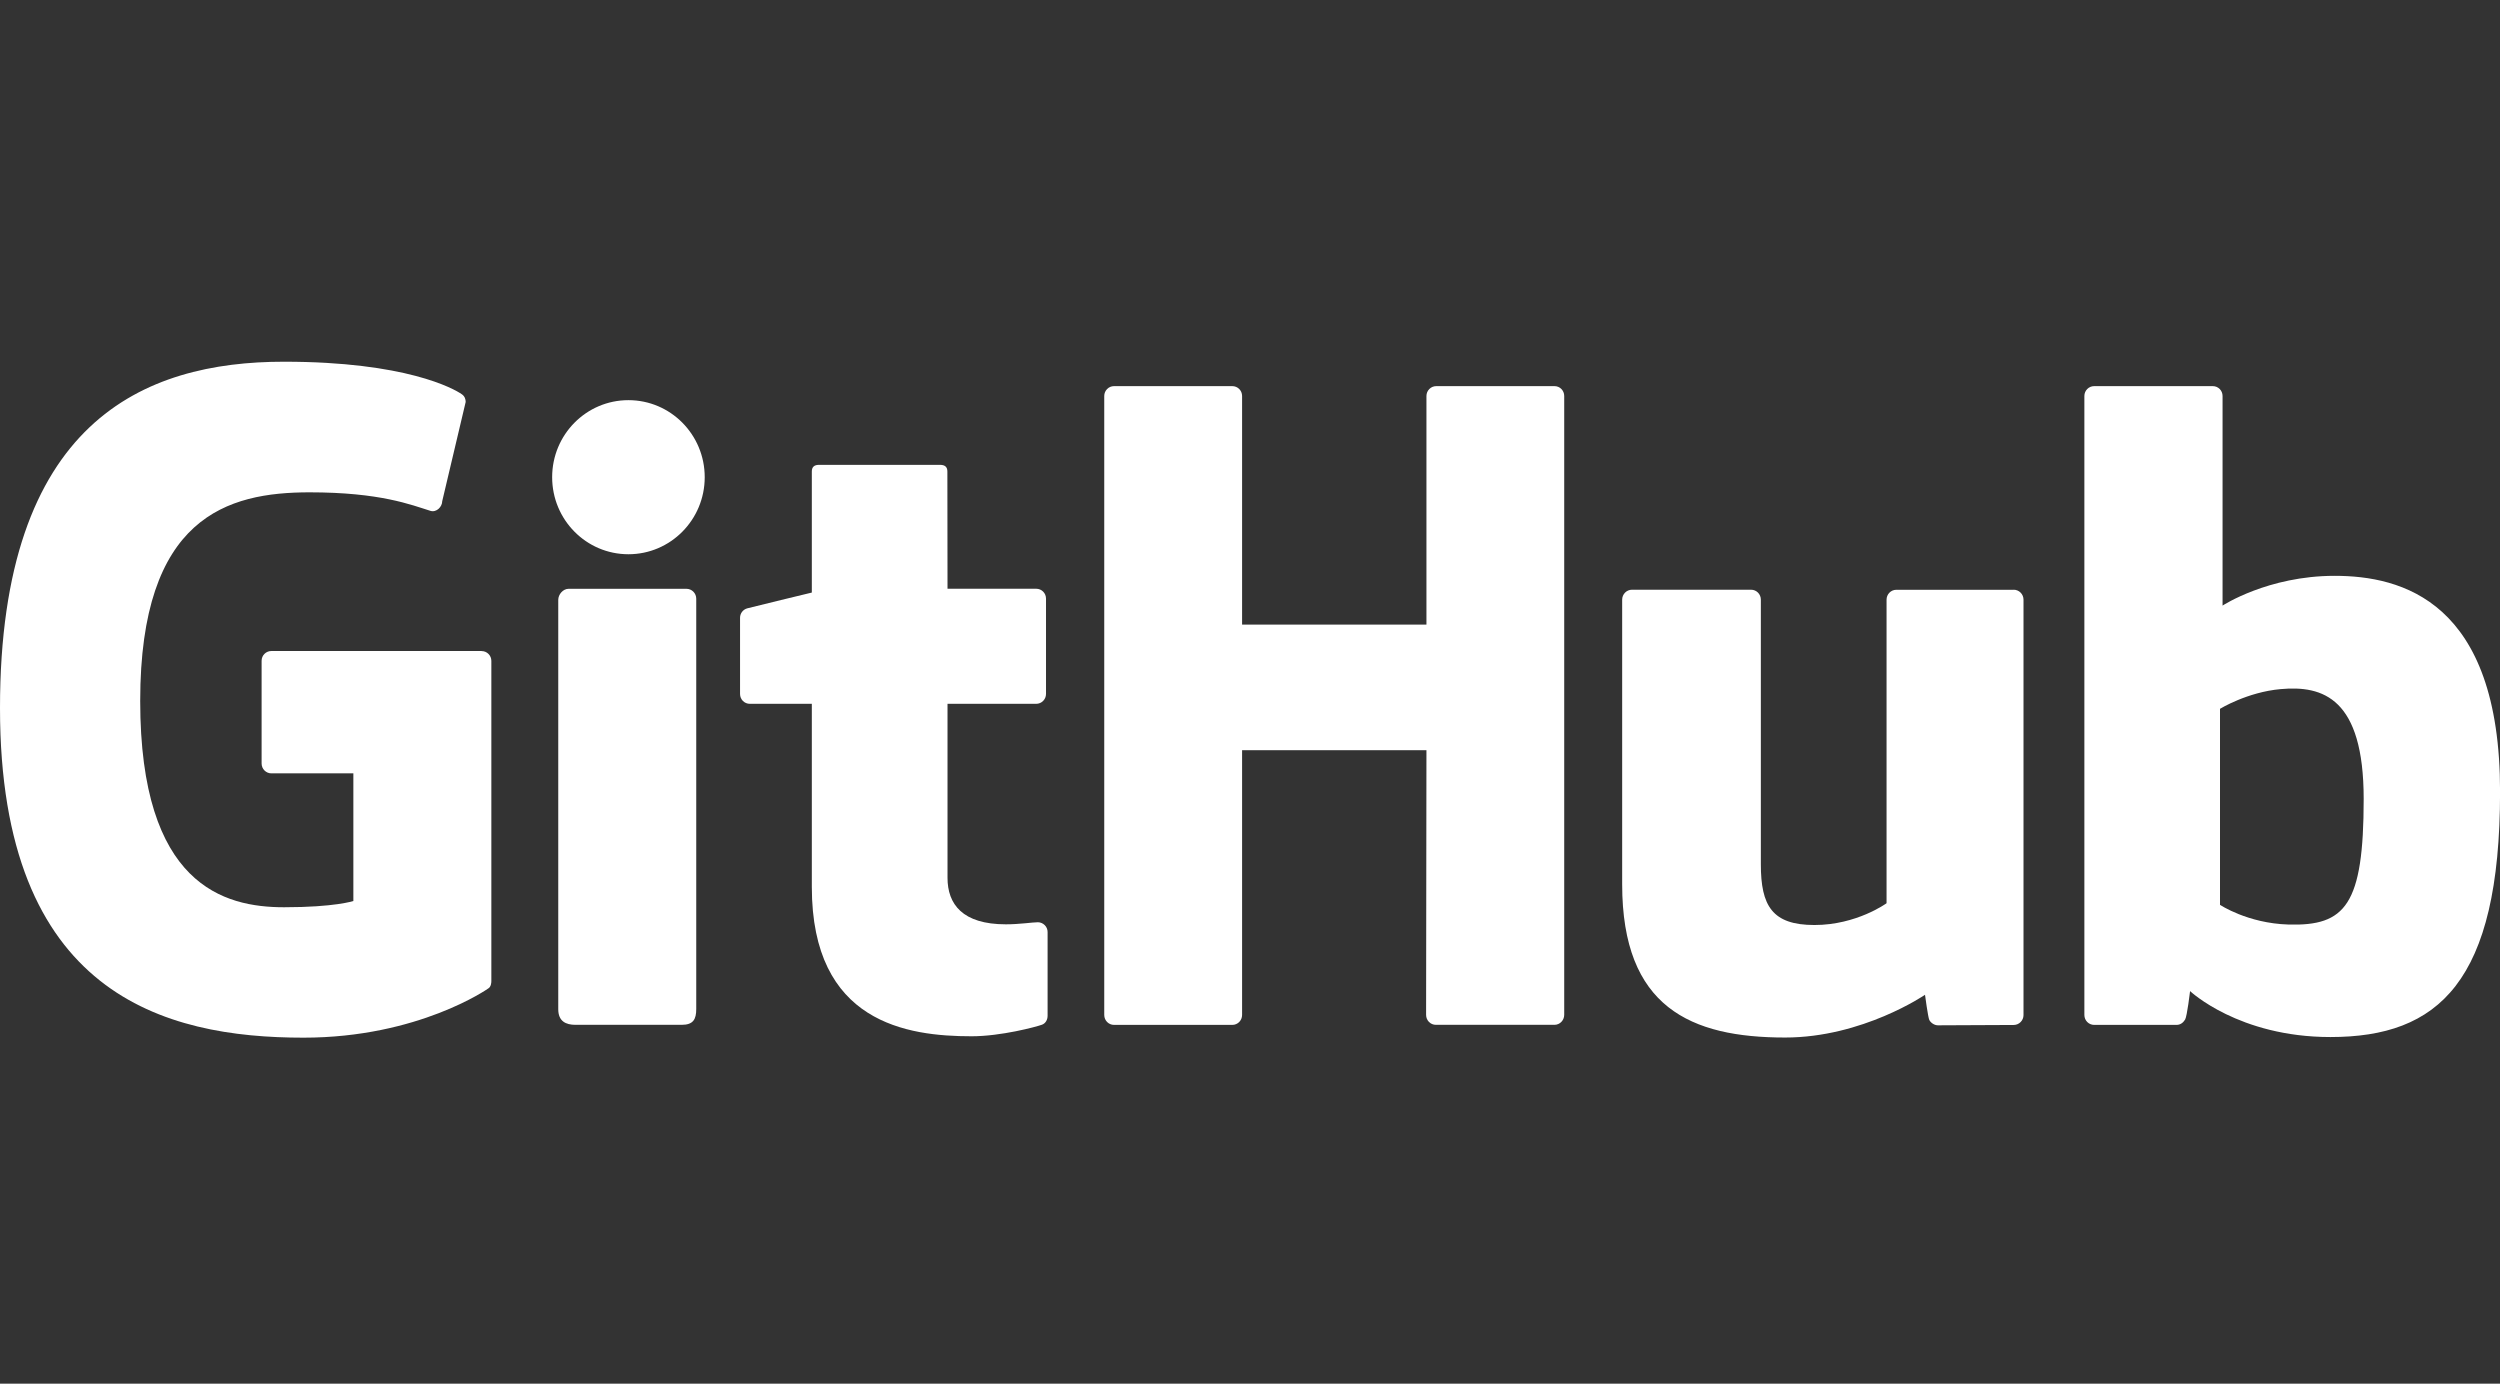
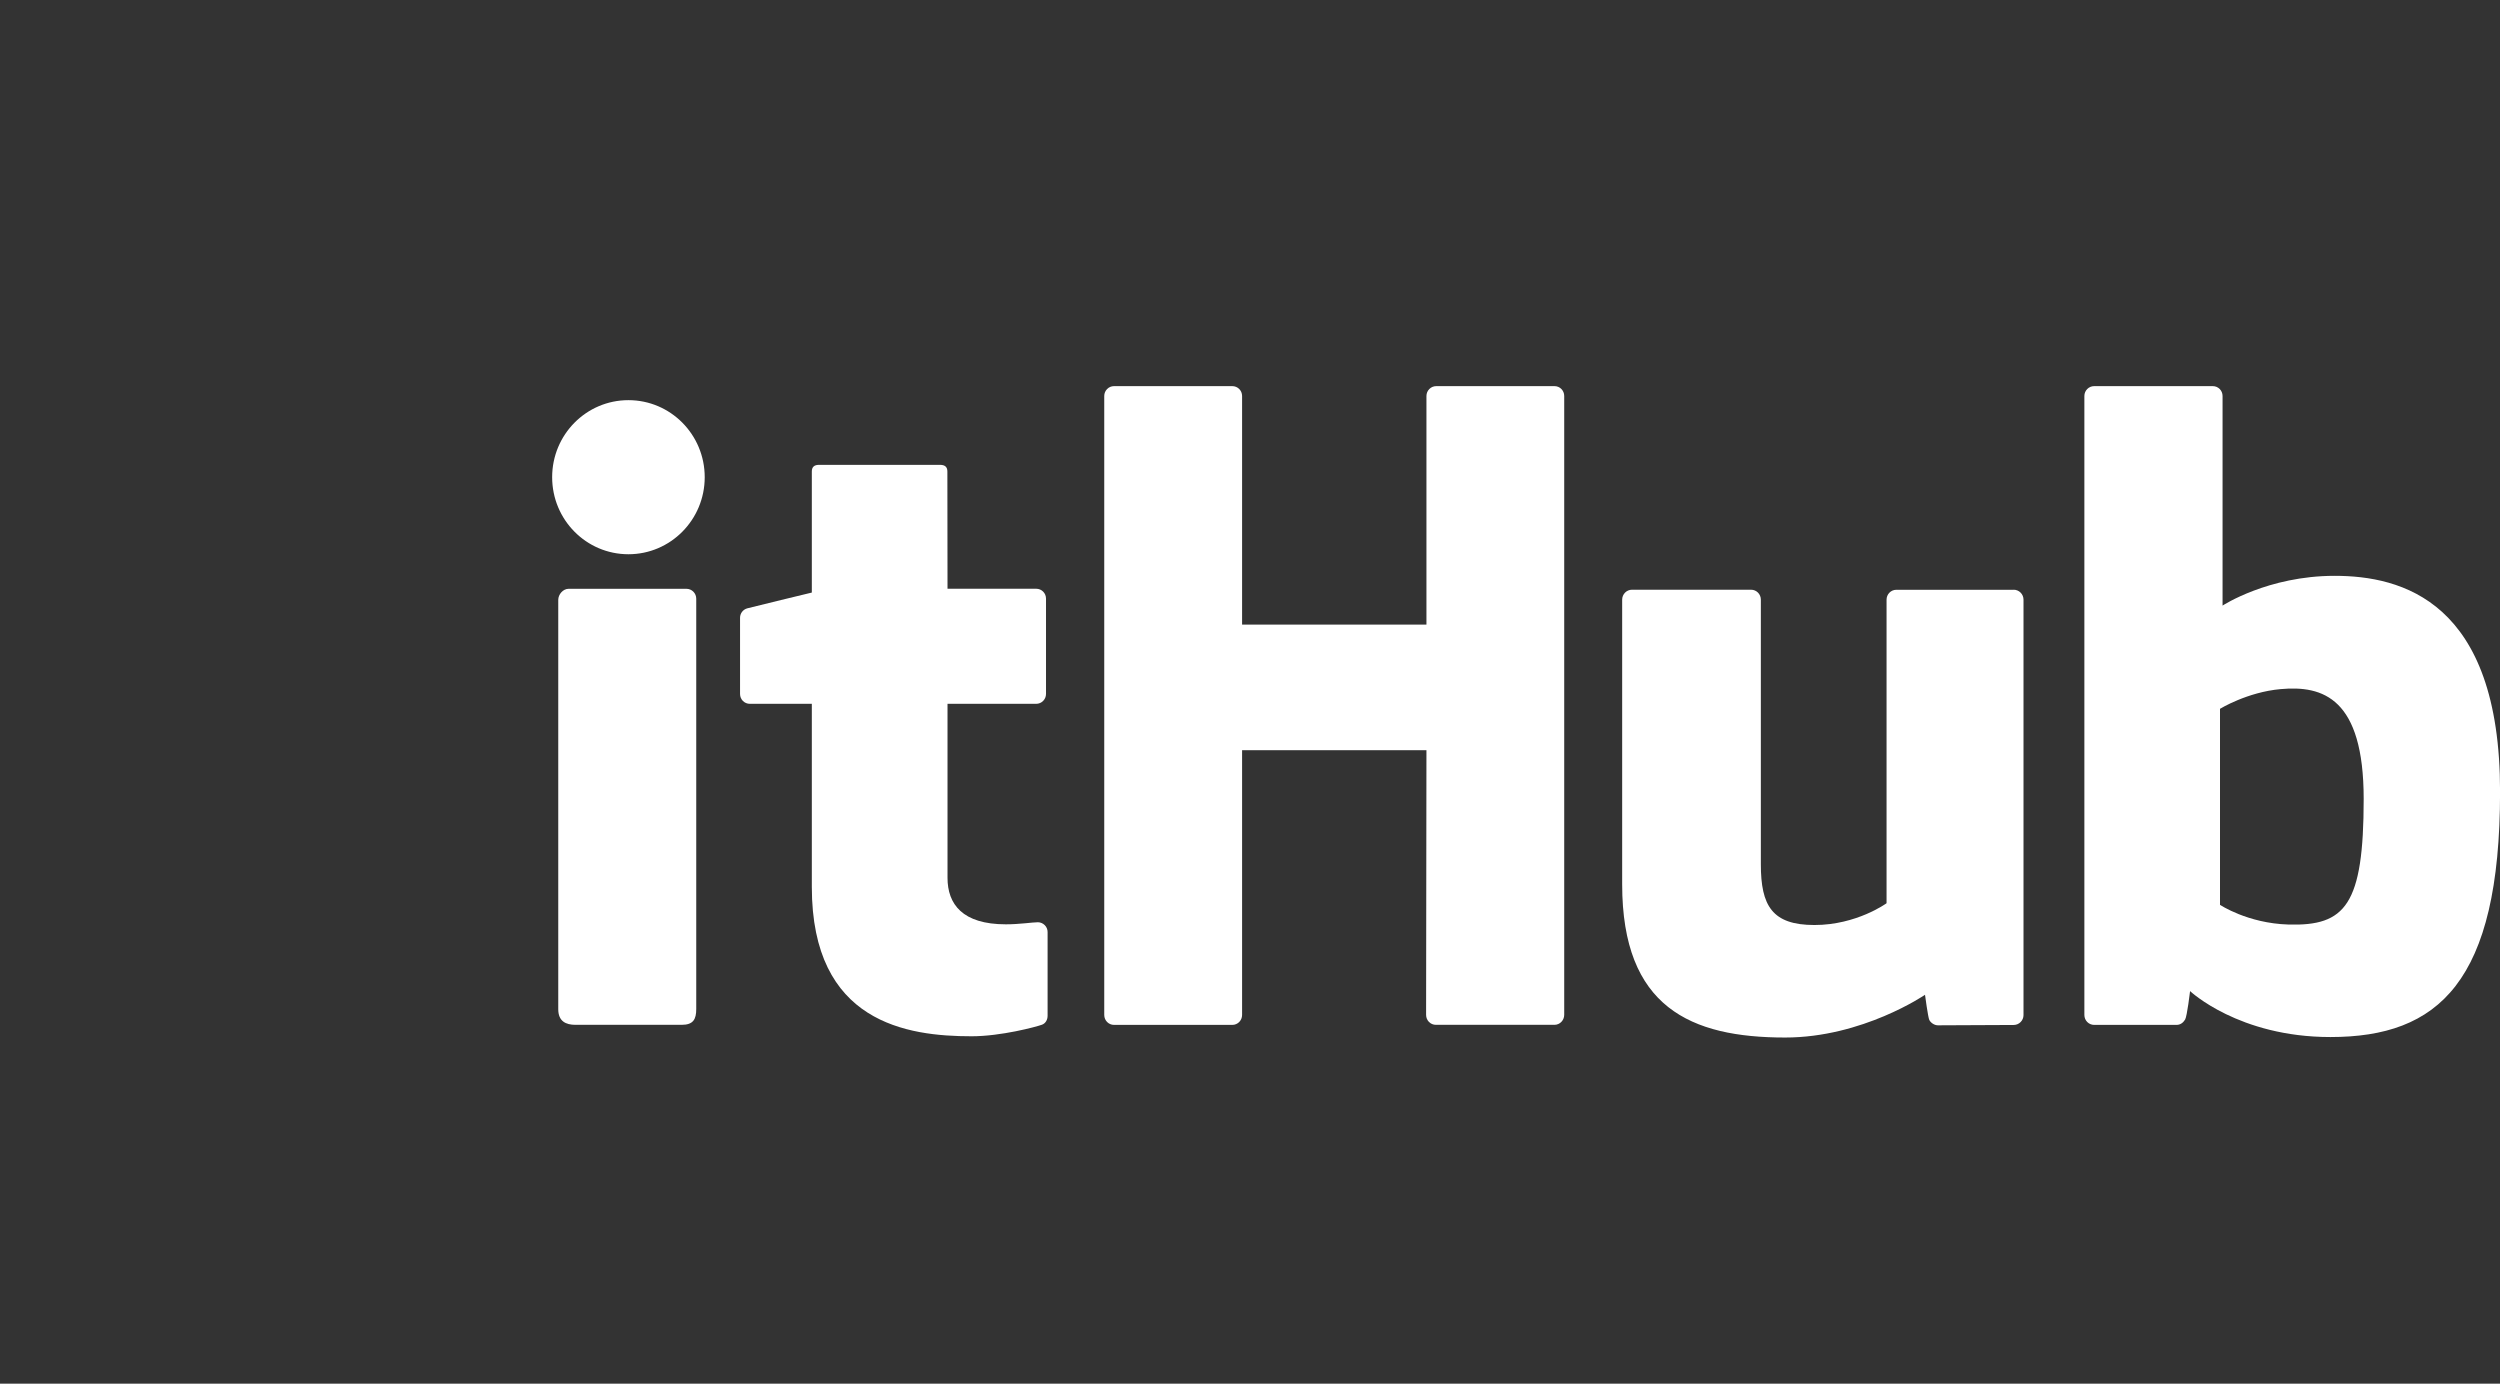
<svg xmlns="http://www.w3.org/2000/svg" width="159" height="88" viewBox="0 0 159 88" fill="none">
  <rect x="0" y="0" width="159" height="88" fill="#333333" stroke="none" />
  <g clip-path="url(#clip0_6060_1587)">
-     <path d="M30.623 41.404H17.261C16.916 41.404 16.638 41.682 16.638 42.026V48.559C16.638 48.904 16.916 49.186 17.261 49.186H22.474V57.304C22.474 57.304 21.304 57.701 18.068 57.701C14.25 57.701 8.917 56.306 8.917 44.582C8.917 32.857 14.471 31.312 19.684 31.312C24.196 31.312 26.142 32.107 27.378 32.491C27.767 32.61 28.125 32.222 28.125 31.877L29.617 25.565C29.617 25.402 29.564 25.207 29.378 25.079C28.875 24.722 25.811 23.005 18.068 23.005C9.151 23 0 26.797 0 45.037C0 63.277 10.476 65.996 19.304 65.996C26.615 65.996 31.047 62.87 31.047 62.87C31.228 62.769 31.25 62.513 31.25 62.398V42.03C31.25 41.686 30.972 41.408 30.628 41.408L30.623 41.404Z" fill="white" />
    <path d="M99.484 25.185C99.484 24.836 99.211 24.558 98.866 24.558H91.344C91 24.558 90.722 24.841 90.722 25.185V39.726H78.997V25.185C78.997 24.836 78.719 24.558 78.374 24.558H70.852C70.508 24.558 70.23 24.841 70.23 25.185V64.552C70.23 64.901 70.508 65.183 70.852 65.183H78.374C78.719 65.183 78.997 64.901 78.997 64.552V47.712H90.722L90.7 64.548C90.7 64.897 90.978 65.179 91.322 65.179H98.862C99.206 65.179 99.48 64.897 99.484 64.548V25.185Z" fill="white" />
    <path d="M44.82 30.35C44.82 27.64 42.648 25.45 39.968 25.45C37.289 25.45 35.117 27.64 35.117 30.35C35.117 33.06 37.289 35.25 39.968 35.25C42.648 35.25 44.82 33.056 44.82 30.35Z" fill="white" />
    <path d="M44.281 38.075C44.281 37.731 44.003 37.448 43.659 37.448H36.159C35.815 37.448 35.505 37.801 35.505 38.15V64.186C35.505 64.949 35.982 65.179 36.6 65.179H43.359C44.1 65.179 44.281 64.817 44.281 64.172V38.075Z" fill="white" />
    <path d="M128.072 37.51H120.607C120.263 37.51 119.985 37.792 119.985 38.141V57.445C119.985 57.445 118.087 58.831 115.398 58.831C112.71 58.831 111.99 57.608 111.99 54.973V38.137C111.99 37.788 111.712 37.506 111.368 37.506H103.793C103.453 37.506 103.17 37.788 103.17 38.137V56.244C103.17 64.071 107.532 65.987 113.535 65.987C118.458 65.987 122.431 63.268 122.431 63.268C122.431 63.268 122.62 64.702 122.704 64.87C122.788 65.038 123.013 65.21 123.252 65.21L128.072 65.188C128.412 65.188 128.695 64.905 128.695 64.561V38.137C128.695 37.788 128.412 37.506 128.068 37.506L128.072 37.51Z" fill="white" />
    <path d="M148.48 36.623C144.238 36.623 141.355 38.516 141.355 38.516V25.185C141.355 24.836 141.077 24.558 140.733 24.558H133.189C132.844 24.558 132.566 24.841 132.566 25.185V64.552C132.566 64.901 132.844 65.183 133.189 65.183H138.424C138.658 65.183 138.839 65.06 138.972 64.848C139.1 64.636 139.289 63.034 139.289 63.034C139.289 63.034 142.375 65.956 148.215 65.956C155.071 65.956 159.004 62.477 159.004 50.342C159.004 38.207 152.723 36.623 148.48 36.623ZM145.536 58.8C142.945 58.721 141.192 57.547 141.192 57.547V45.081C141.192 45.081 142.923 44.017 145.05 43.827C147.739 43.584 150.33 44.396 150.33 50.81C150.33 57.573 149.16 58.906 145.54 58.8H145.536Z" fill="white" />
    <path d="M65.903 37.444H60.262L60.253 29.988C60.253 29.705 60.107 29.564 59.781 29.564H52.091C51.79 29.564 51.632 29.697 51.632 29.983V37.687C51.632 37.687 47.778 38.618 47.517 38.693C47.257 38.768 47.067 39.006 47.067 39.293V44.136C47.067 44.485 47.345 44.763 47.689 44.763H51.632V56.408C51.632 65.06 57.701 65.907 61.794 65.907C63.665 65.907 65.903 65.307 66.274 65.17C66.499 65.086 66.627 64.857 66.627 64.605V59.281C66.632 58.933 66.341 58.655 66.009 58.655C65.678 58.655 64.84 58.787 63.974 58.787C61.202 58.787 60.262 57.498 60.262 55.829C60.262 54.161 60.262 44.763 60.262 44.763H65.903C66.248 44.763 66.526 44.48 66.526 44.136V38.071C66.526 37.722 66.248 37.444 65.903 37.444Z" fill="white" />
  </g>
  <defs>
    <clipPath id="clip0_6060_1587">
      <rect width="159" height="88" fill="white" />
    </clipPath>
  </defs>
</svg>